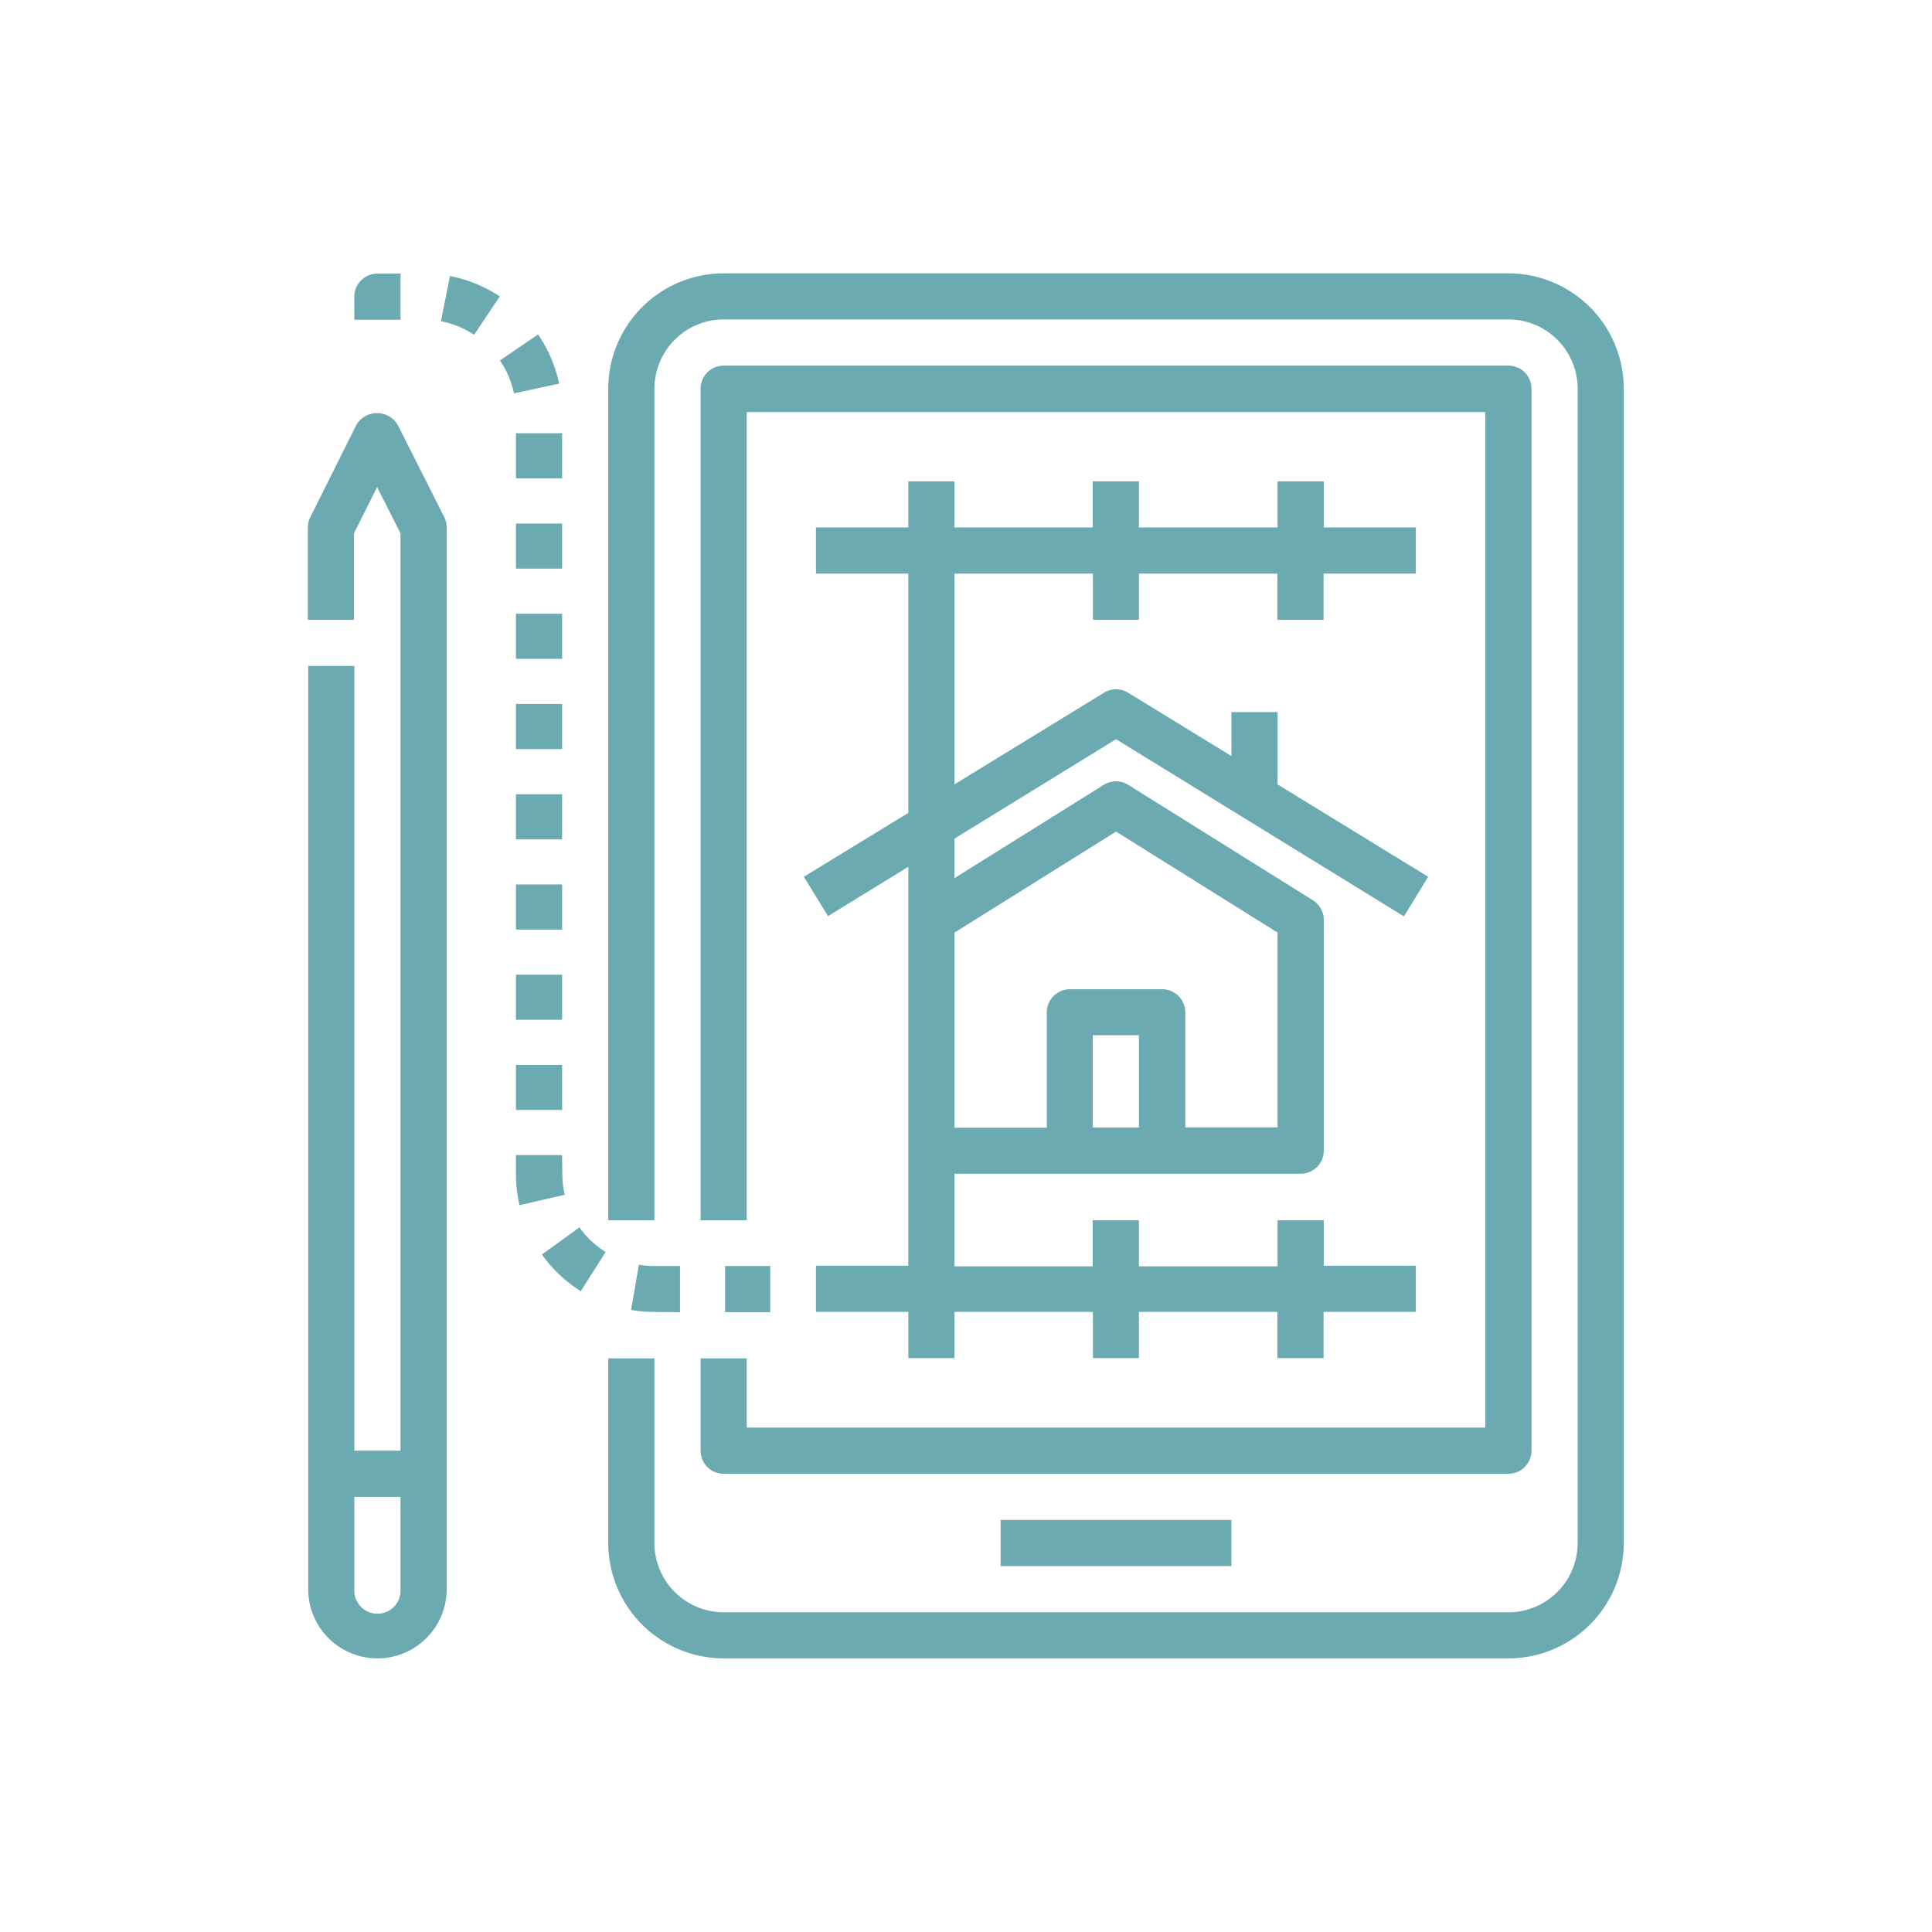
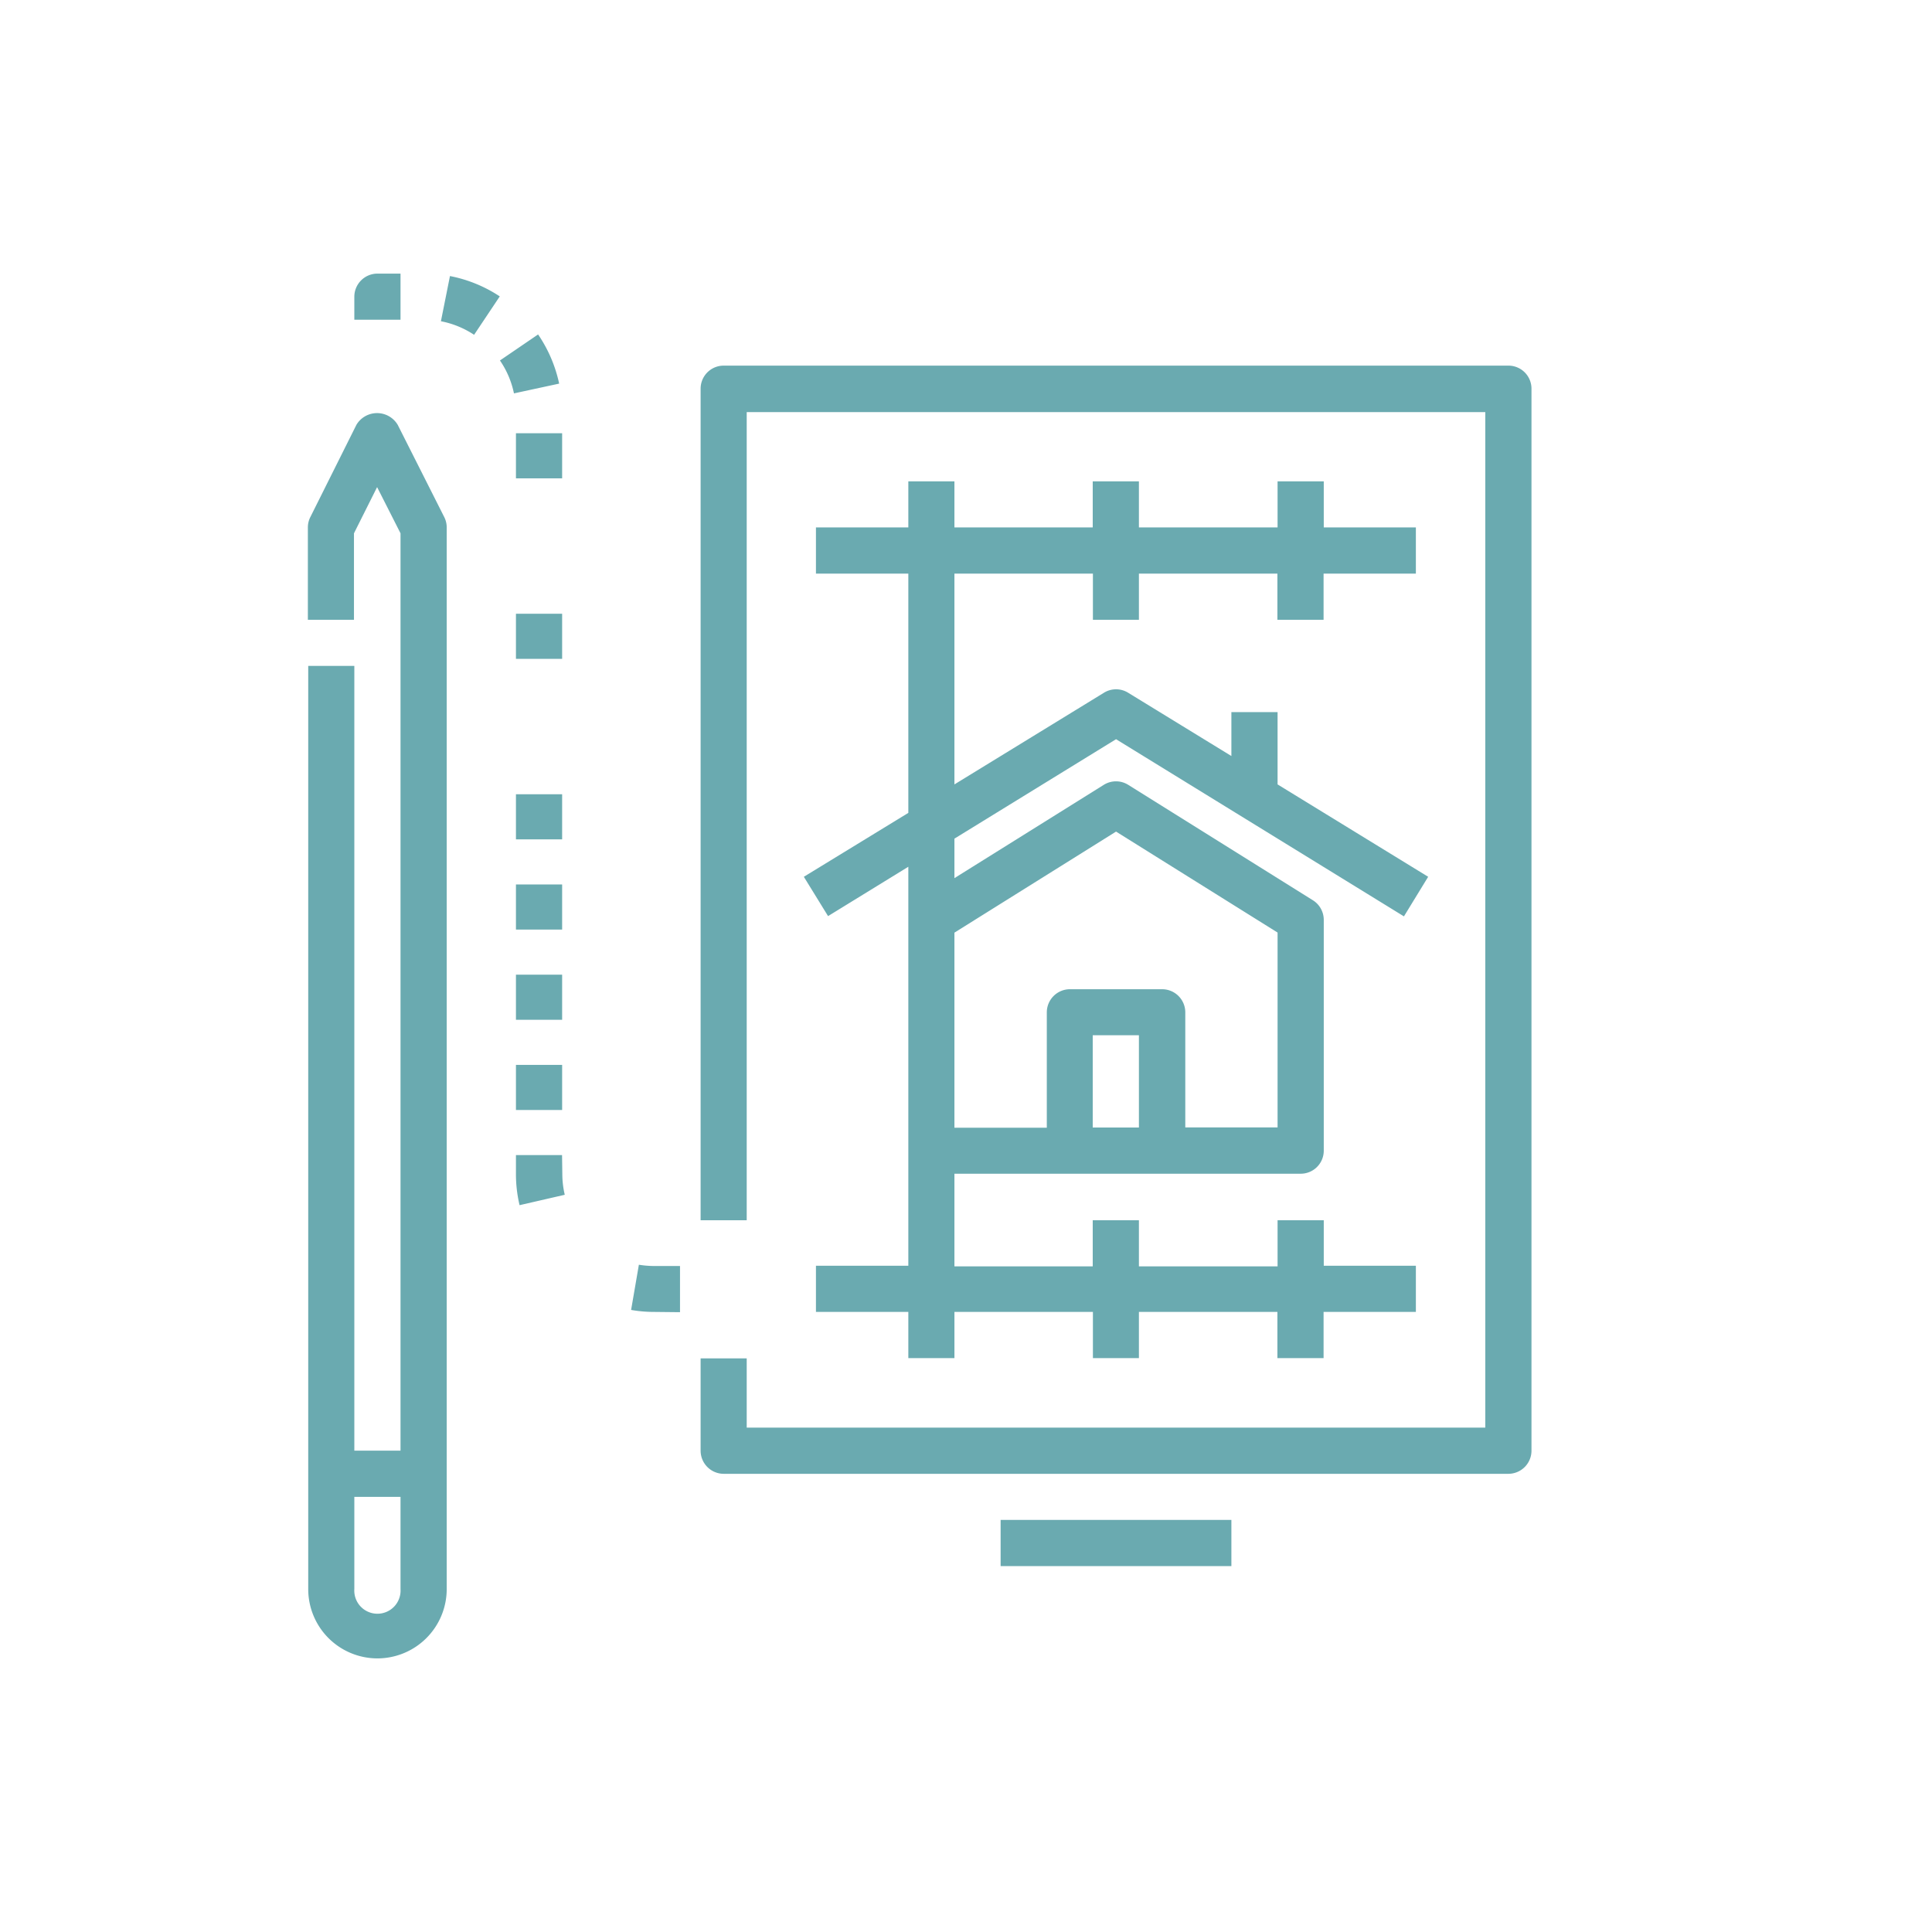
<svg xmlns="http://www.w3.org/2000/svg" id="Capa_1" data-name="Capa 1" viewBox="0 0 213.74 213.74">
  <defs>
    <style>.cls-1{fill:#6aaab0;}</style>
  </defs>
-   <path class="cls-1" d="M80.06,183.47h86.82a12.77,12.77,0,0,0,12.76-12.76V43a12.77,12.77,0,0,0-12.76-12.76H80.06A12.78,12.78,0,0,0,67.29,43V135H72.4V43a7.67,7.67,0,0,1,7.66-7.66h86.82A7.67,7.67,0,0,1,174.54,43V170.71a7.67,7.67,0,0,1-7.66,7.66H80.06a7.67,7.67,0,0,1-7.66-7.66V150.28H67.29v20.43a12.78,12.78,0,0,0,12.77,12.76Zm0,0" />
  <path class="cls-1" d="M77.51,160.49a2.56,2.56,0,0,0,2.55,2.56h86.82a2.56,2.56,0,0,0,2.55-2.56V43a2.55,2.55,0,0,0-2.55-2.55H80.06A2.55,2.55,0,0,0,77.51,43V135h5.1V45.59h81.71V157.94H82.61v-7.66h-5.1Zm0,0" />
  <rect class="cls-1" x="110.7" y="168.15" width="25.53" height="5.11" />
  <path class="cls-1" d="M41.76,183.47a7.67,7.67,0,0,0,7.66-7.66V58.35a2.52,2.52,0,0,0-.27-1.14L44,47a2.66,2.66,0,0,0-4.57,0l-5.1,10.21a2.52,2.52,0,0,0-.27,1.14V68.57h5.1V59l2.56-5.11L44.31,59V160.49H39.2V73.67H34.1V175.81a7.66,7.66,0,0,0,7.66,7.66Zm2.55-17.87v10.21a2.56,2.56,0,1,1-5.11,0V165.6Zm0,0" />
  <path class="cls-1" d="M44.31,30.27H41.76a2.56,2.56,0,0,0-2.56,2.55v2.55h5.11Zm0,0" />
  <rect class="cls-1" x="57.08" y="67.9" width="5.11" height="4.99" />
-   <rect class="cls-1" x="57.08" y="57.92" width="5.11" height="4.99" />
-   <rect class="cls-1" x="57.08" y="77.88" width="5.11" height="4.99" />
  <rect class="cls-1" x="57.08" y="97.85" width="5.11" height="4.99" />
  <rect class="cls-1" x="57.08" y="107.83" width="5.11" height="4.99" />
  <rect class="cls-1" x="57.08" y="87.87" width="5.11" height="4.99" />
  <rect class="cls-1" x="57.08" y="117.81" width="5.11" height="4.99" />
-   <rect class="cls-1" x="80.22" y="140.06" width="4.99" height="5.11" />
  <path class="cls-1" d="M62.18,127.79h-5.1v2.06a15,15,0,0,0,.4,3.48l5-1.15a10.1,10.1,0,0,1-.27-2.33Zm0,0" />
  <path class="cls-1" d="M75.23,145.17v-5.11H72.4a10.89,10.89,0,0,1-1.72-.14l-.86,5a14.73,14.73,0,0,0,2.58.22Zm0,0" />
  <rect class="cls-1" x="57.08" y="47.93" width="5.11" height="4.99" />
-   <path class="cls-1" d="M64.26,142.83,67,138.51a10.3,10.3,0,0,1-2.9-2.72l-4.15,3a15.4,15.4,0,0,0,4.33,4.07Zm0,0" />
  <path class="cls-1" d="M61.86,42.44A15.3,15.3,0,0,0,59.53,37l-4.22,2.88a10,10,0,0,1,1.55,3.64Zm0,0" />
  <path class="cls-1" d="M55.29,32.79a15.25,15.25,0,0,0-5.51-2.25l-1,5a10.07,10.07,0,0,1,3.67,1.5Zm0,0" />
  <path class="cls-1" d="M88.93,97l2.68,4.35,8.88-5.46v44.14H90.27v5.11h10.22v5.11h5.1v-5.11h15.32v5.11H126v-5.11h15.32v5.11h5.11v-5.11h10.21v-5.11H146.45V135h-5.11v5.1H126V135h-5.11v5.1H105.59V129.85h38.3a2.55,2.55,0,0,0,2.56-2.55V101.76a2.56,2.56,0,0,0-1.2-2.16L124.82,86.83a2.55,2.55,0,0,0-2.71,0L105.59,97.15V92.78l17.88-11,31.85,19.6L158,97,141.34,86.78v-8h-5.11v4.86l-11.42-7a2.54,2.54,0,0,0-2.68,0L105.59,86.78V63.46h15.32v5.11H126V63.46h15.32v5.11h5.11V63.46h10.21V58.35H146.45v-5.1h-5.11v5.1H126v-5.1h-5.11v5.1H105.59v-5.1h-5.1v5.1H90.27v5.11h10.22V89.93ZM126,124.74h-5.11V114.53H126ZM123.47,92l17.87,11.17v21.56H131.13V112a2.56,2.56,0,0,0-2.56-2.56H118.36a2.56,2.56,0,0,0-2.55,2.56v12.76H105.59V103.18Zm0,0" />
</svg>